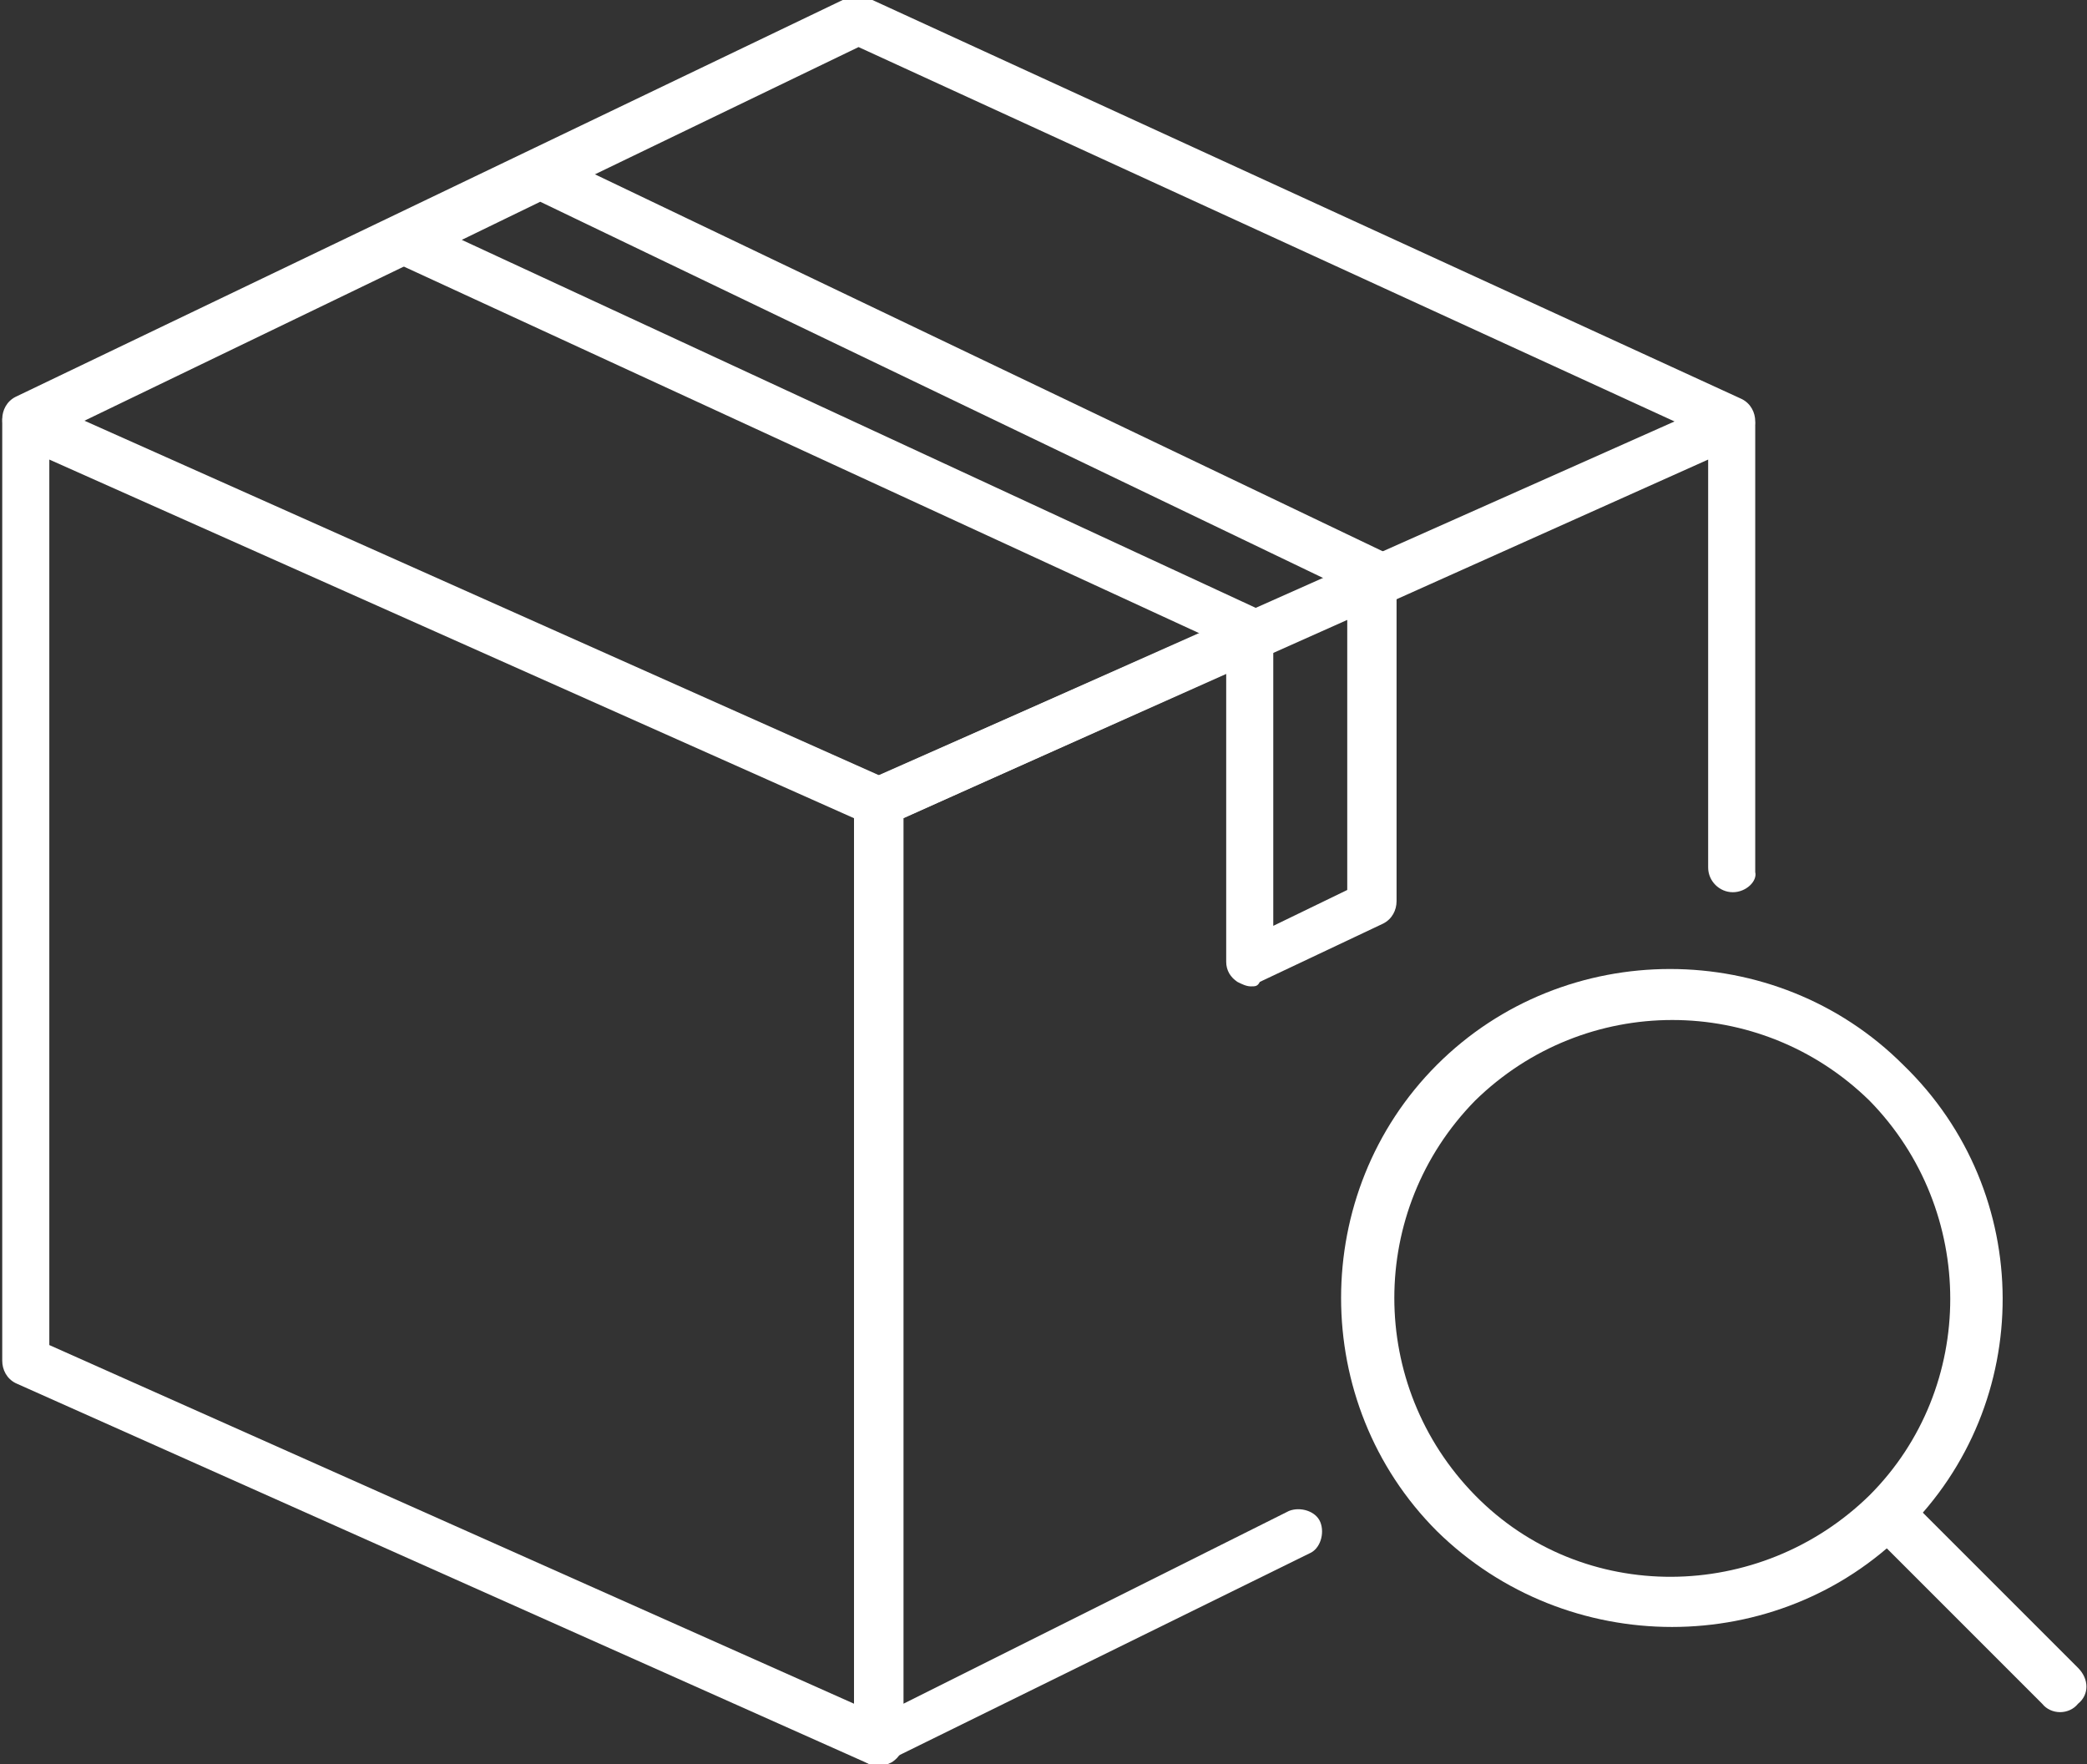
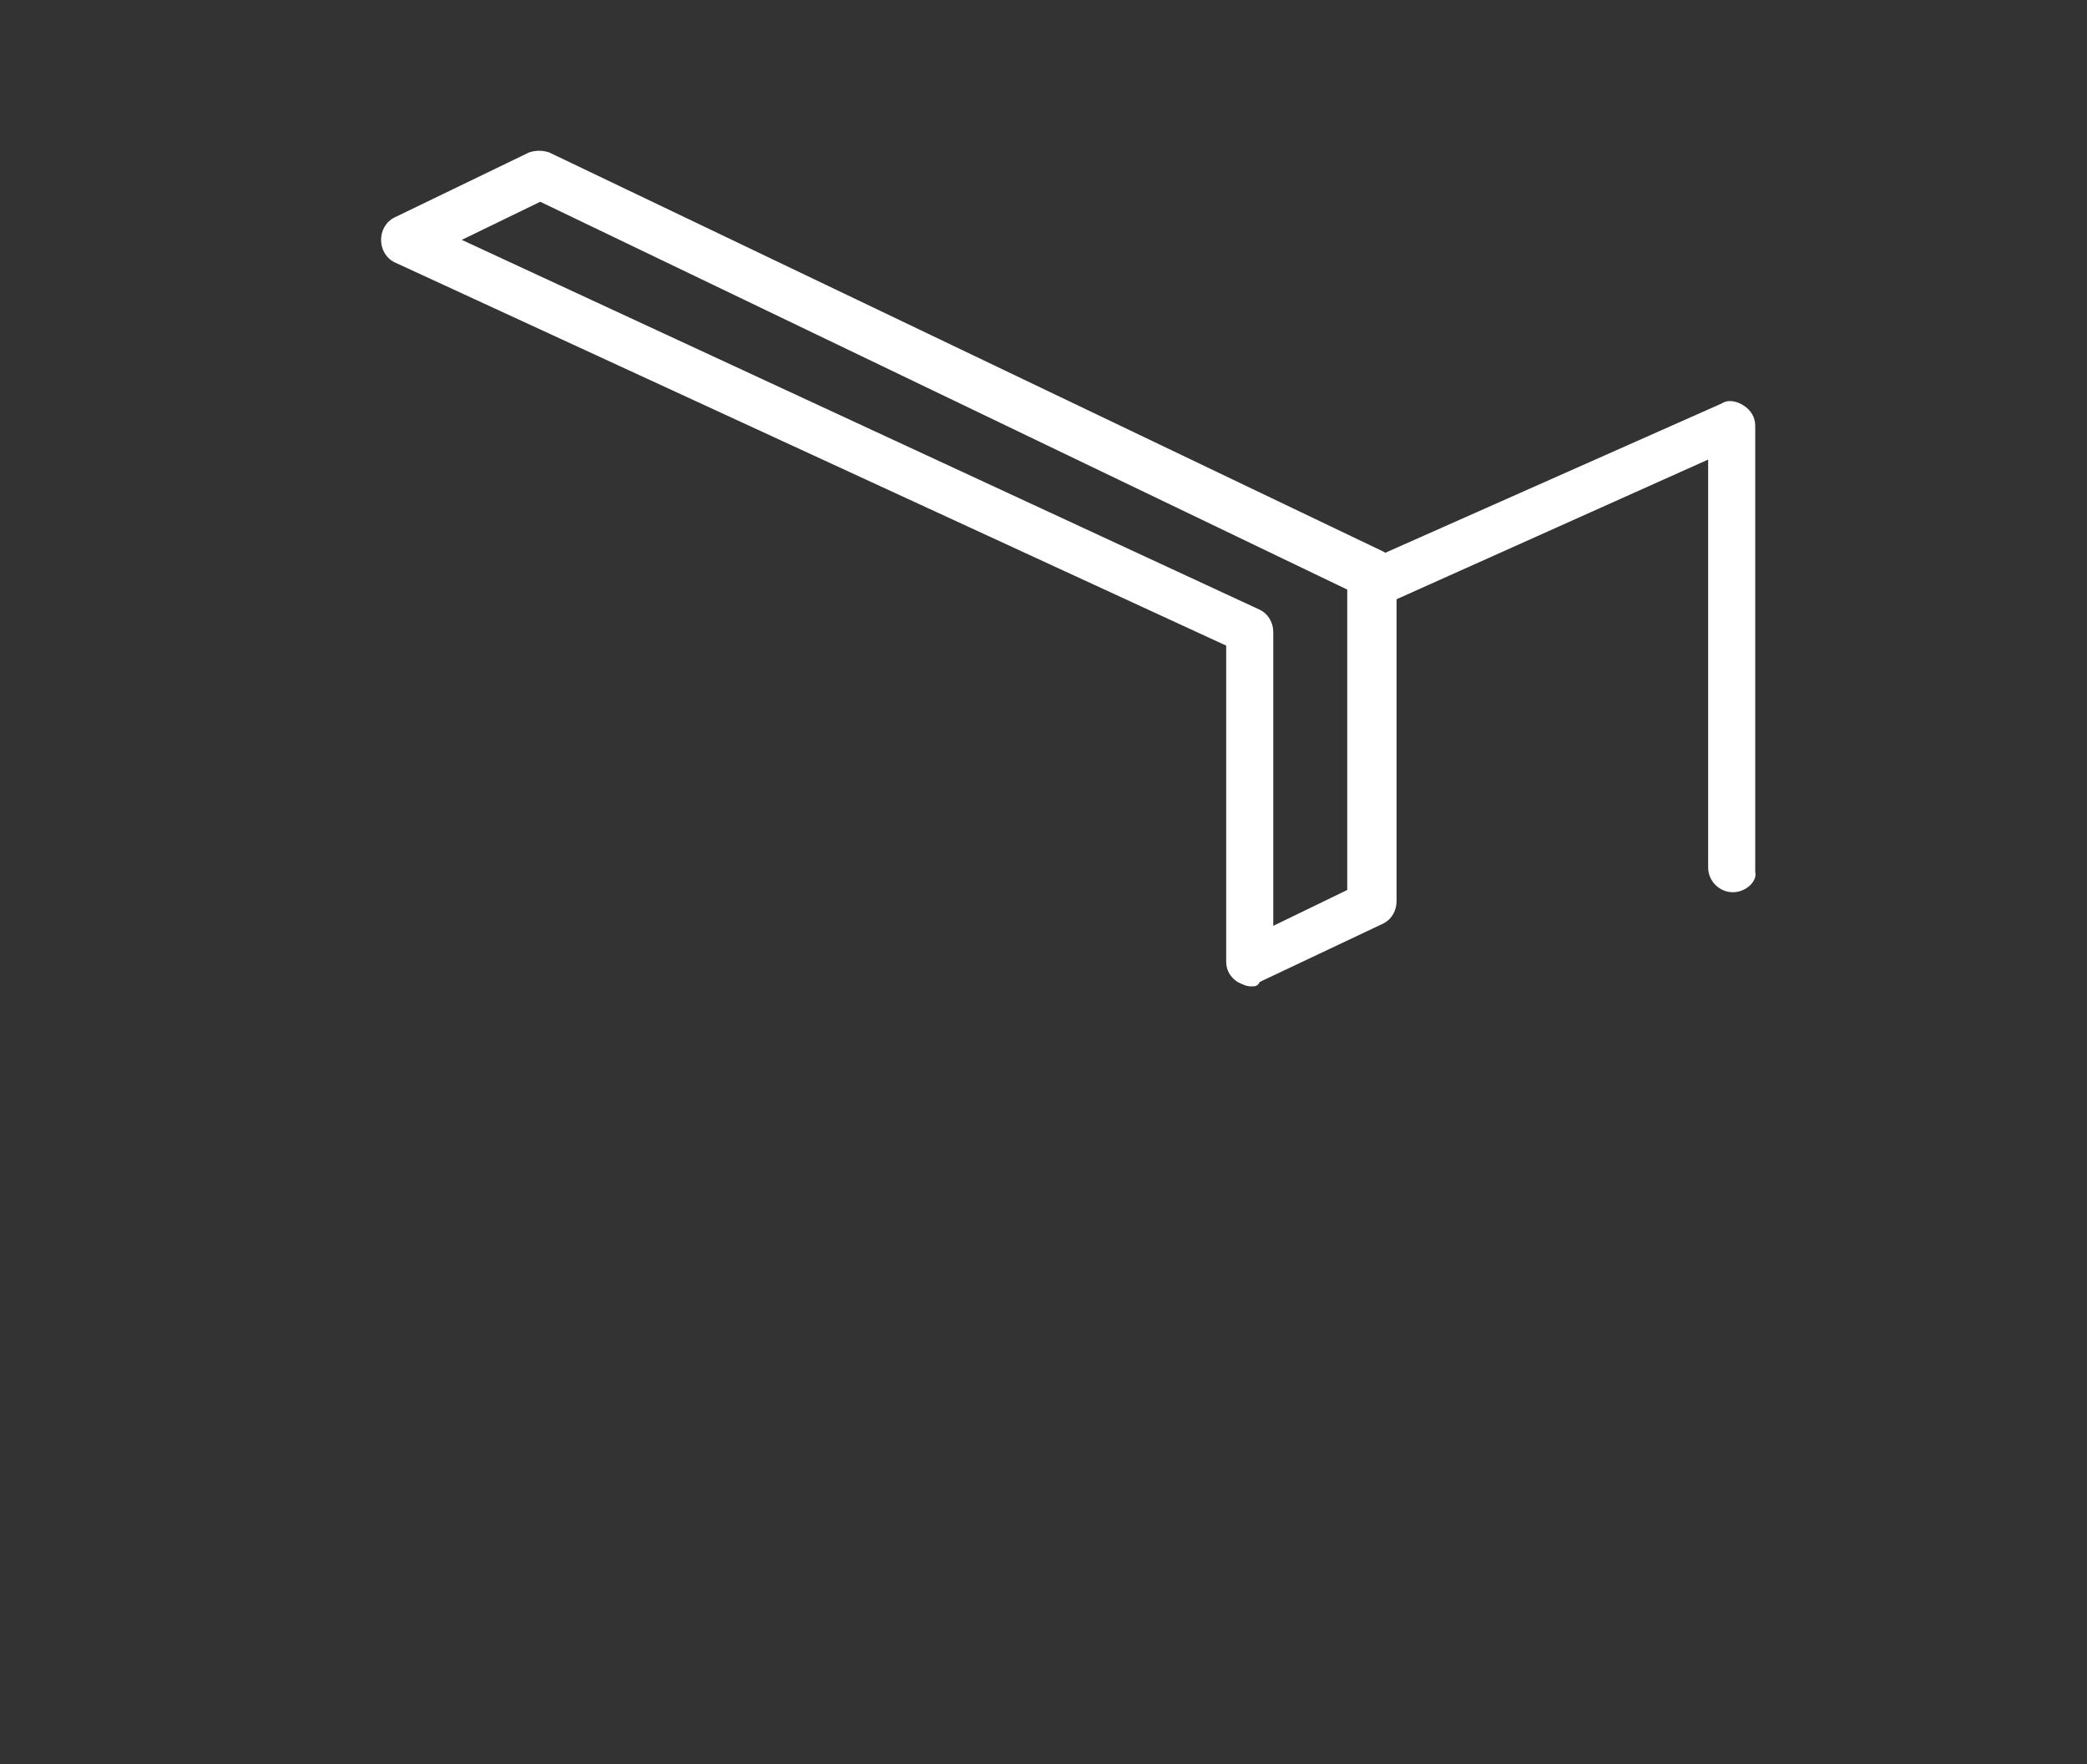
<svg xmlns="http://www.w3.org/2000/svg" version="1.1" id="레이어_1" x="0px" y="0px" viewBox="0 0 93.1 78.7" style="enable-background:new 0 0 93.1 78.7;" xml:space="preserve">
  <rect x="0" y="0" width="93.1" height="78.7" fill="#333333" stroke="none" />
  <style type="text/css">
	.st0{fill:#FFFFFF;}
</style>
  <g>
    <g>
      <g>
        <g>
-           <path class="st0" d="M85,68.3c-5.7,5.7-15.1,5.7-20.9,0c-5.7-5.7-5.7-15.1,0-20.8c5.7-5.7,15.1-5.7,20.8,0      C90.8,53.2,90.8,62.6,85,68.3z M65.8,49.1C61,54,61,61.8,65.8,66.7s12.7,4.8,17.6,0c4.8-4.8,4.8-12.7,0-17.6      C78.5,44.3,70.7,44.3,65.8,49.1z" />
-         </g>
+           </g>
      </g>
      <g>
        <g>
-           <path class="st0" d="M91.1,76l-7.1-7.1c-0.5-0.5-0.5-1.2,0-1.6c0.5-0.5,1.2-0.5,1.6,0l7.1,7.1c0.5,0.5,0.5,1.2,0,1.6      C92.3,76.5,91.5,76.5,91.1,76z" />
-         </g>
+           </g>
      </g>
    </g>
    <g>
-       <path class="st0" d="M39.2,78.8c-0.1,0-0.3,0-0.4-0.1l-38.1-17c-0.4-0.2-0.6-0.6-0.6-1V18.8c0-0.4,0.2-0.7,0.5-0.9    c0.3-0.2,0.7-0.2,1-0.1l38.1,17c0.4,0.2,0.6,0.6,0.6,1v41.9c0,0.4-0.2,0.7-0.5,0.9C39.6,78.7,39.4,78.8,39.2,78.8z M2.2,60    l35.9,16V36.5l-35.9-16V60z" />
-     </g>
+       </g>
    <g>
-       <path class="st0" d="M39.2,78.8c-0.2,0-0.4-0.1-0.6-0.2c-0.3-0.2-0.5-0.5-0.5-0.9V35.8c0-0.4,0.3-0.8,0.6-1L54.1,28    c0.5-0.2,1.2,0,1.4,0.5c0.2,0.5,0,1.2-0.5,1.4l-14.7,6.6V76l17.2-8.6c0.5-0.2,1.2,0,1.4,0.5c0.2,0.5,0,1.2-0.5,1.4l-18.7,9.2    C39.5,78.7,39.3,78.8,39.2,78.8z" />
-     </g>
+       </g>
    <g>
      <path class="st0" d="M77.3,39.8c-0.6,0-1.1-0.5-1.1-1.1V20.5l-14.5,6.5c-0.5,0.2-1.2,0-1.4-0.5c-0.2-0.5,0-1.2,0.5-1.4l16-7.1    c0.3-0.2,0.7-0.1,1,0.1c0.3,0.2,0.5,0.5,0.5,0.9v19.9C78.4,39.3,77.9,39.8,77.3,39.8z" />
    </g>
    <g>
-       <path class="st0" d="M39.2,36.8c-0.2,0-0.3,0-0.4-0.1l-38.1-17c-0.4-0.2-0.6-0.6-0.6-1c0-0.4,0.2-0.8,0.6-1L37.8-0.1    c0.3-0.1,0.6-0.1,0.9,0l39,17.9c0.4,0.2,0.6,0.6,0.6,1c0,0.4-0.3,0.8-0.6,1l-38.1,17C39.5,36.8,39.3,36.8,39.2,36.8z M3.7,18.8    l35.5,15.8l35.5-15.8L38.3,2.1L3.7,18.8z" />
-     </g>
+       </g>
    <g>
      <path class="st0" d="M55.8,44c-0.2,0-0.4-0.1-0.6-0.2c-0.3-0.2-0.5-0.5-0.5-0.9V28.8L17.6,11.7c-0.4-0.2-0.6-0.6-0.6-1    c0-0.4,0.2-0.8,0.6-1l6-2.9c0.3-0.1,0.6-0.1,0.9,0l37.2,17.8c0.4,0.2,0.6,0.6,0.6,1v14.6c0,0.4-0.2,0.8-0.6,1l-5.5,2.6    C56.1,44,56,44,55.8,44z M20.6,10.7l35.6,16.5c0.4,0.2,0.6,0.6,0.6,1v13.1l3.3-1.6V26.3L24.1,9L20.6,10.7z" />
    </g>
  </g>
</svg>